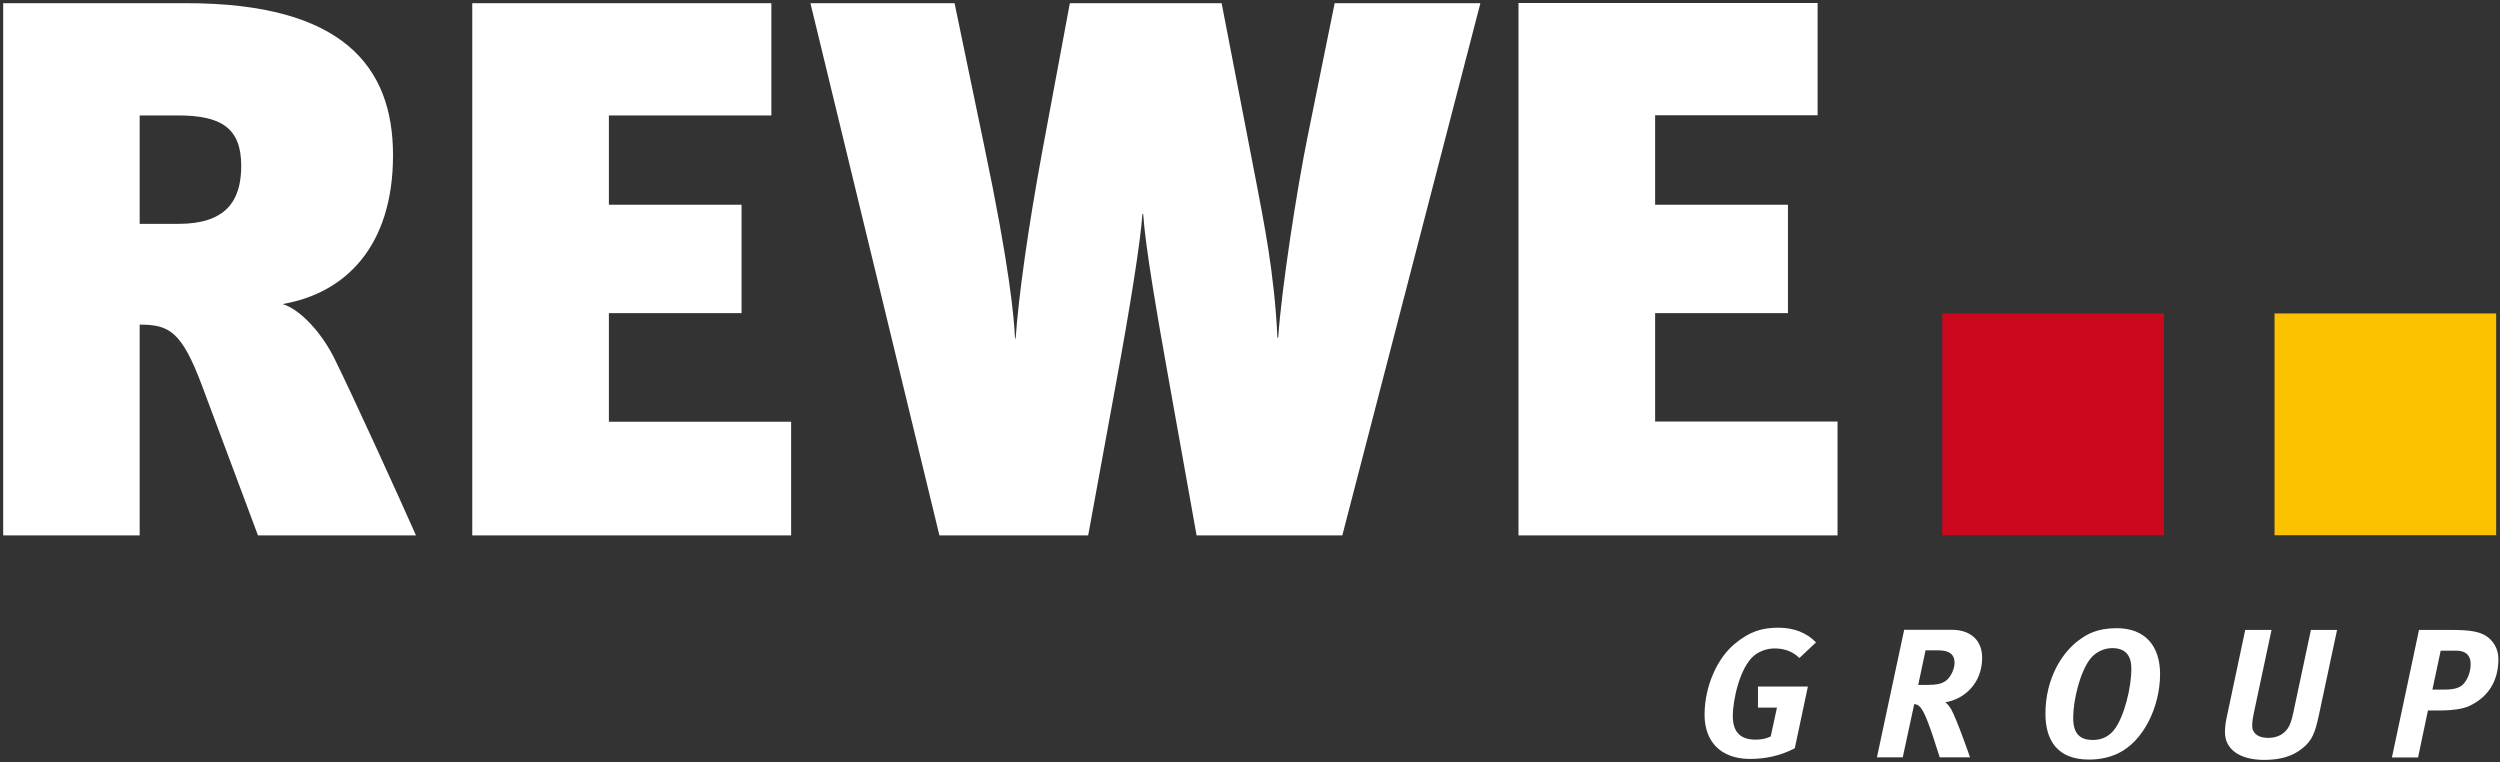
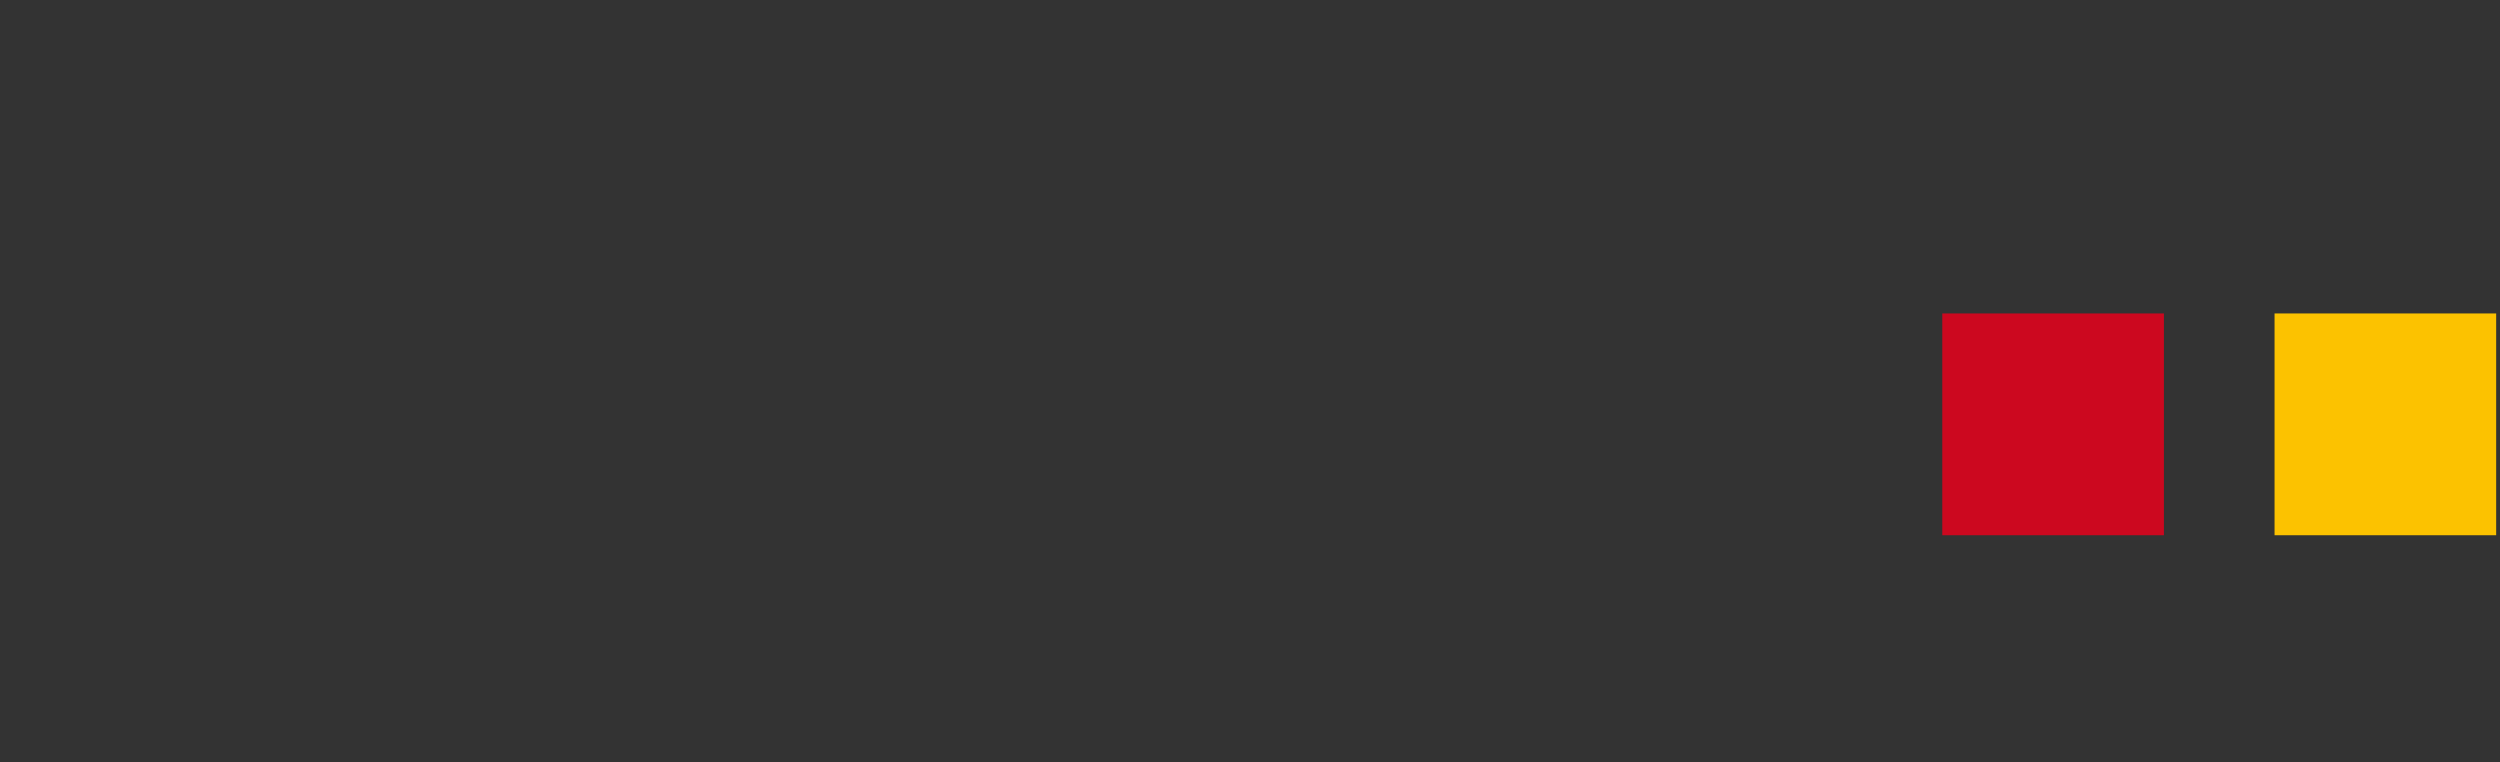
<svg xmlns="http://www.w3.org/2000/svg" version="1.2" viewBox="0 0 1568 478" width="1568" height="478">
  <rect x="0" y="0" width="1568" height="478" fill="#333333" stroke="none" />
  <title>Rewe-group-svg</title>
  <style>
		.s0 { fill: #ffffff } 
		.s1 { fill: #cc081f } 
		.s2 { fill: #fcc200 } 
	</style>
  <g id="layer1">
    <g id="g4031">
-       <path id="_46875728" fill-rule="evenodd" class="s0" d="m161.8 335.8l-34.9-93.4c-12.9-34.5-20.6-38.8-39.3-38.8v132.2h-85.6v-333.8h114.9c98.1 0 129.6 39.7 129.6 95.3 0 57.5-30.1 86.7-69.3 93.4 11.4 3.4 25.3 18.7 33.4 35.9 11.1 22.5 39.3 84.3 50.3 109.2zm-74.2-263.4v68h24.4c29.2 0 39.3-13.9 39.3-36.4 0-24-12.9-31.6-39.8-31.6zm208.6 263.4v-333.8h187.6v70.4h-101.9v56h83.2v68h-83.2v68.1h114.3v71.3zm545.7 0h-91.4l-17.3-96.7c-7.2-40.3-14.8-83.8-16.2-104.9h-0.5c-1 16.7-8.2 61.3-16.3 104.9l-17.7 96.7h-93.3l-80.9-333.8h90.4l18.7 90c15.8 75.2 18.7 107.8 19.2 120.3h0.4c1.9-26.9 7.7-68.6 16.8-117.9l17.2-92.4h95.2l21.6 111.6c4.8 25.4 11.5 57.5 13.4 98.2h0.5c1.9-29.7 11.9-94.4 18.6-127l16.8-82.8h91.4zm110.5 0v-333.9h187.6v70.4h-101.9v56.1h83.3v68h-83.3v68h114.4v71.4zm176.2 76.9c-4.3-4.2-9.5-6-15.6-6-4.7 0-9.3 1.7-12.6 4.3-9.2 7.3-13.6 28.3-13.6 38 0 10.5 5.1 14.9 14.3 14.9 3.6 0 6.6-0.6 9.5-2l3.9-18.1h-11.9v-13.2h31.3l-8.2 38.7c-9.1 4.8-18.6 6.7-28 6.7-18.7 0-28.6-11.1-28.6-27.7 0-18.3 8.3-35.7 18.7-44.3 9.4-7.9 17.2-10.3 27.7-10.3 9.7 0 17.7 3.2 23.5 9.2zm95.5-17.7c12.1 0 19.1 6.8 19.1 17.5 0 15.8-10.8 25.9-23.1 28 1.4 0.9 2.7 2.8 3.5 4 3.8 6.7 12 30.5 12 30.5h-19l-4.2-13c-4.9-14.6-7.2-18.6-9.8-19.9-0.8-0.3-1.4-0.5-2-0.5l-7.2 33.4h-16.2l17.1-80zm-21 34.6h5c6.9 0 10-0.8 12.6-2.8 3.1-2.5 5.2-7.5 5.2-11.1 0-5.5-3.6-7.8-10.2-7.8h-8zm151.7-6.8c0 20.2-10.2 42.1-26.5 49.8-5.3 2.5-11.4 3.8-18.1 3.8-19.7 0-27.3-12-27.3-28.7 0-22.7 10.9-39 21.3-46.4 4.7-3.5 11.2-7.3 23.4-7.3 17.7 0 27.2 11 27.2 28.8zm-44-9.3c-6.3 8.3-10.5 25.9-10.5 36.6 0 10.3 4.3 14 12.4 14 4.6 0 9.3-1.5 13-6 6.9-8.6 11.1-27.6 11.1-38.6 0-7.9-3.3-13-12-13-5.4 0-10.8 2.7-14 7zm113.9-18.4l-11.2 52.6c-1 4.6-1.1 7.9-0.7 9.6 1.1 3.5 4.5 5.5 9.8 5.5 7.4 0 12.3-4 14.1-9.7 0.6-1.6 0.9-2.5 1.8-6.8l10.9-51.2h16.4l-11.5 53.9c-2.2 10.2-4.1 15.6-10.3 20.4-3.1 2.3-9.1 7.2-24 7.2-15.6 0-24.5-6.9-24.5-17.3 0-2.6 0.3-5.7 0.9-8.5l11.8-55.7zm113.5 0c10.8 0 16.8 1.1 20.8 3.6 5 3.1 8 8.5 8 14.7 0 13.8-6.5 24-18.5 29.5-4 1.8-10.8 2.7-17.2 2.7h-8.5l-6.2 29.5h-16.4l17-80zm-12.6 37.4h8.1c6.2 0 9.7-1.4 11.7-3.9 2.5-2.9 4.2-7.5 4.2-12.1 0-5.3-2.9-8.4-8.9-8.4h-9.9z" />
-       <path id="_46959624" class="s1" d="m1357.2 335.7h-139v-139.1h139v139.1z" />
+       <path id="_46959624" class="s1" d="m1357.2 335.7h-139v-139.1h139v139.1" />
      <path id="_92033232" class="s2" d="m1565.6 335.7h-139v-139.1h139v139.1z" />
    </g>
  </g>
</svg>